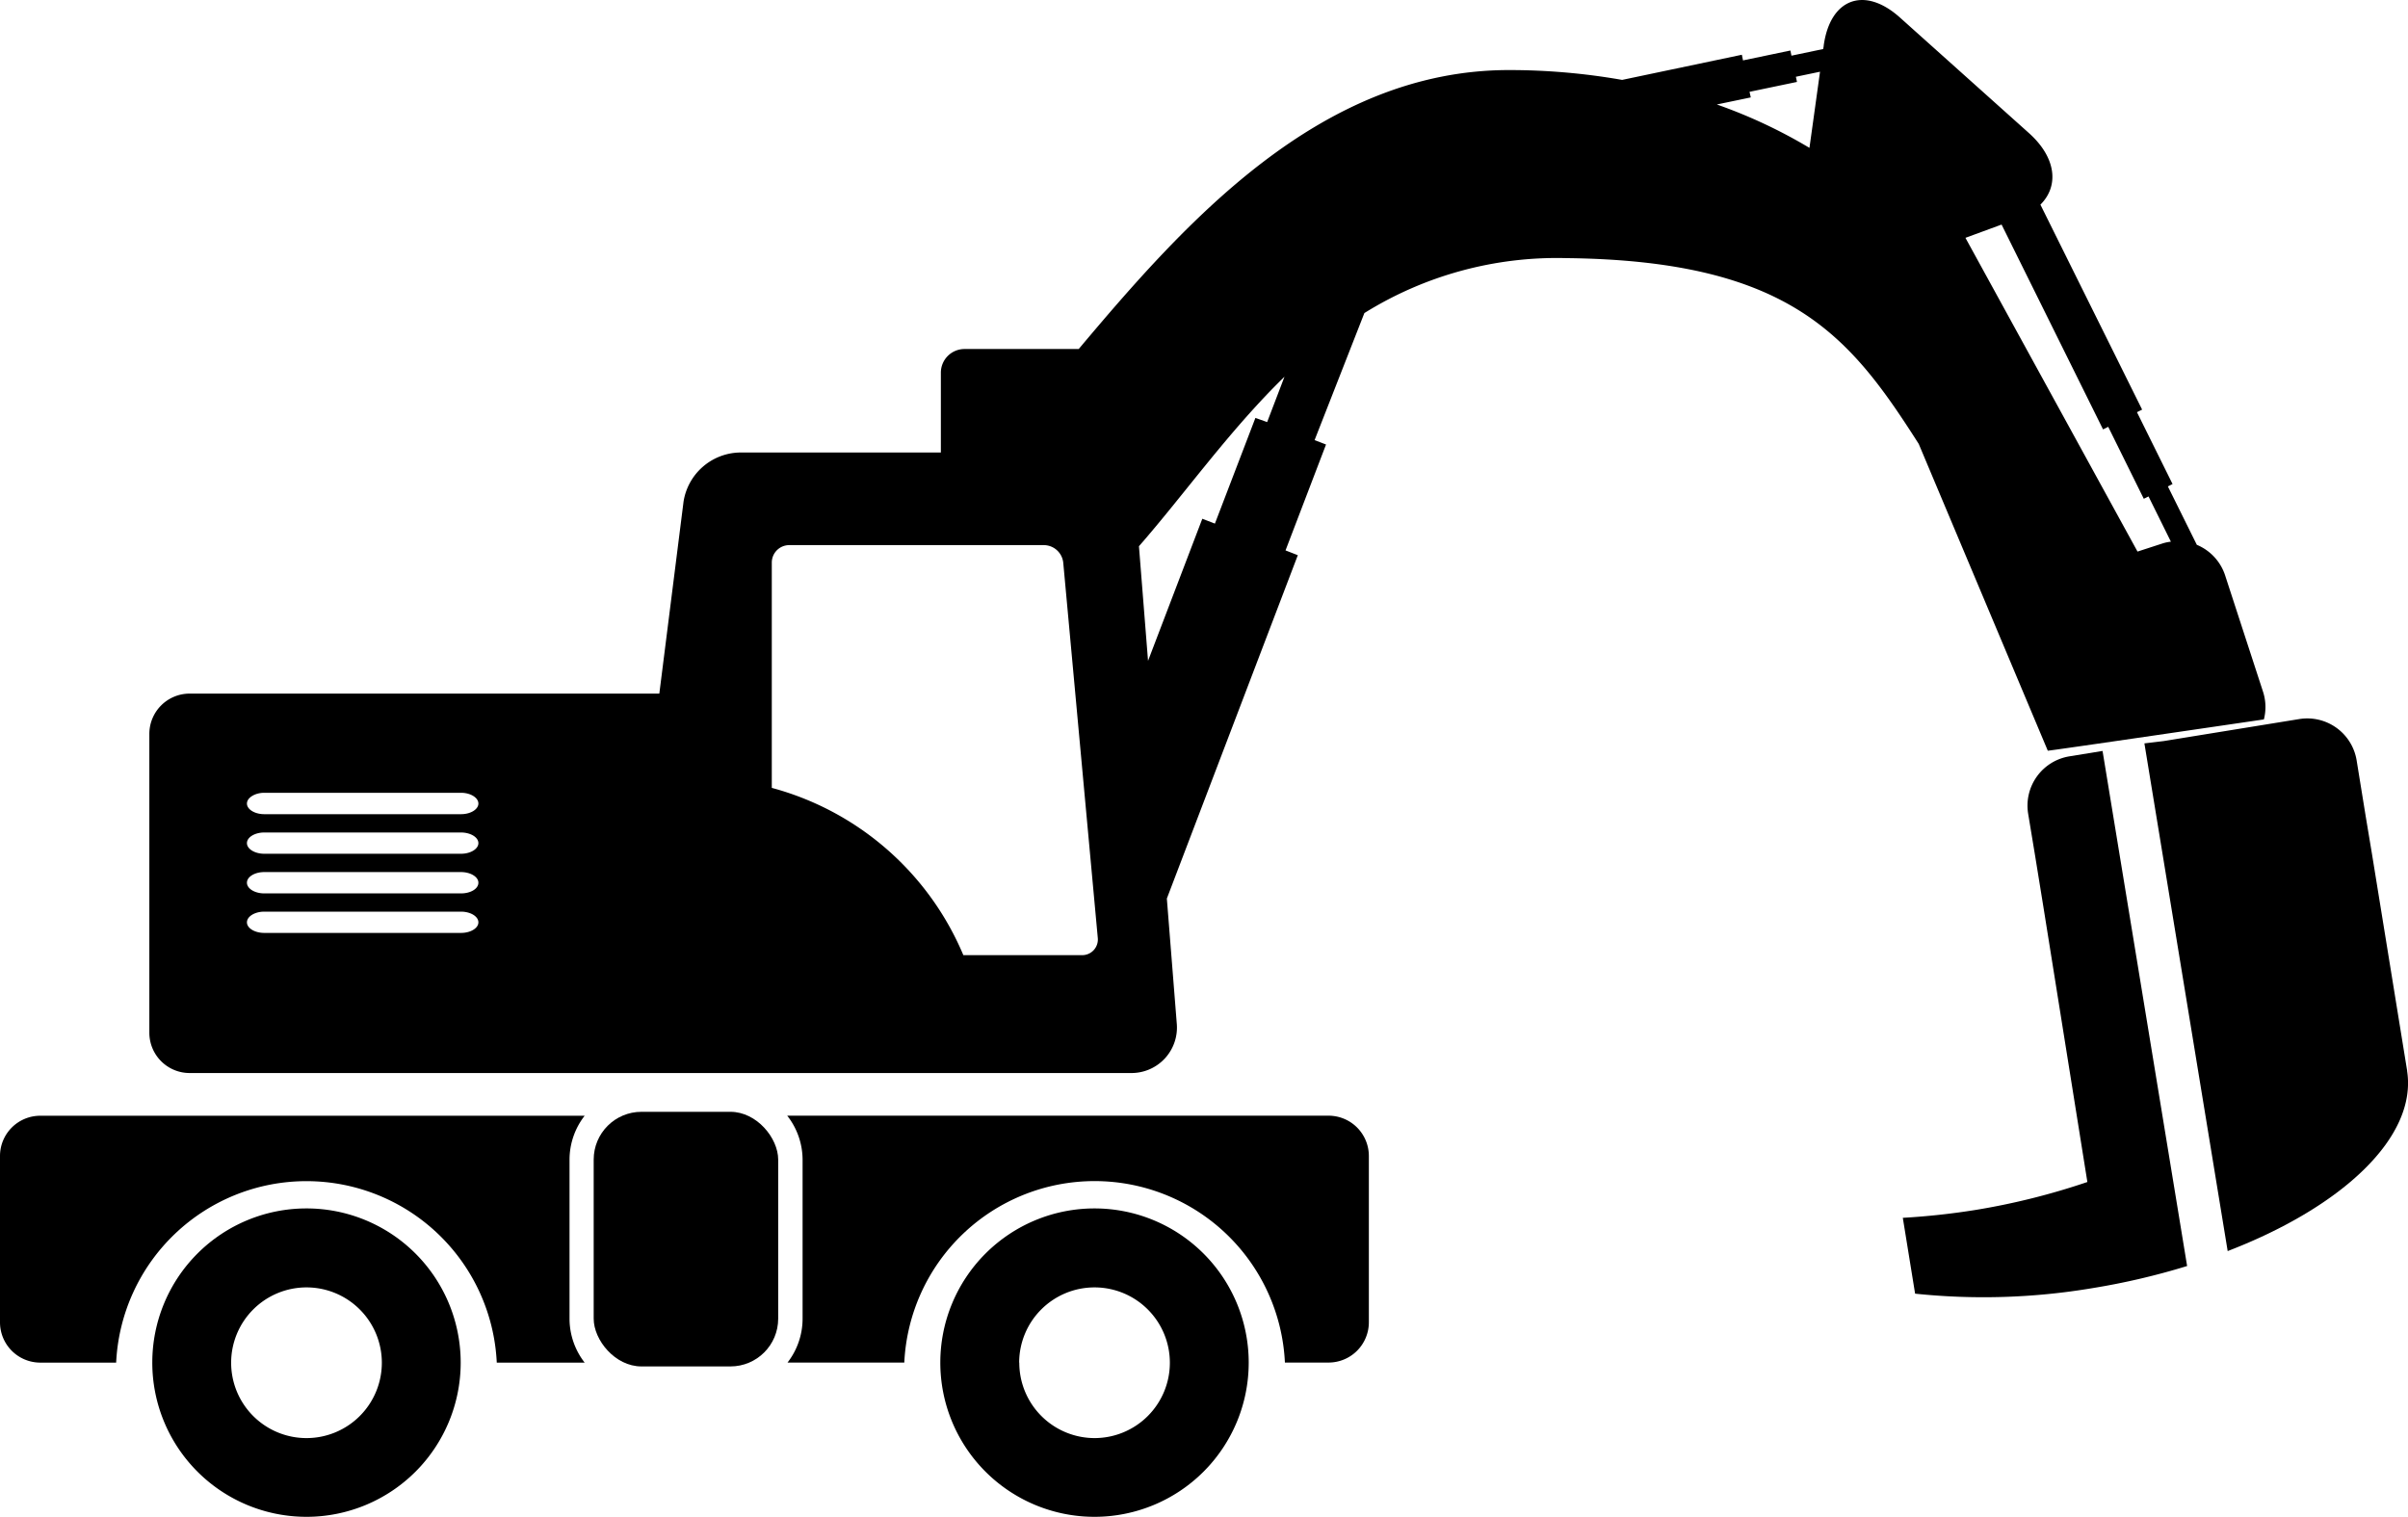
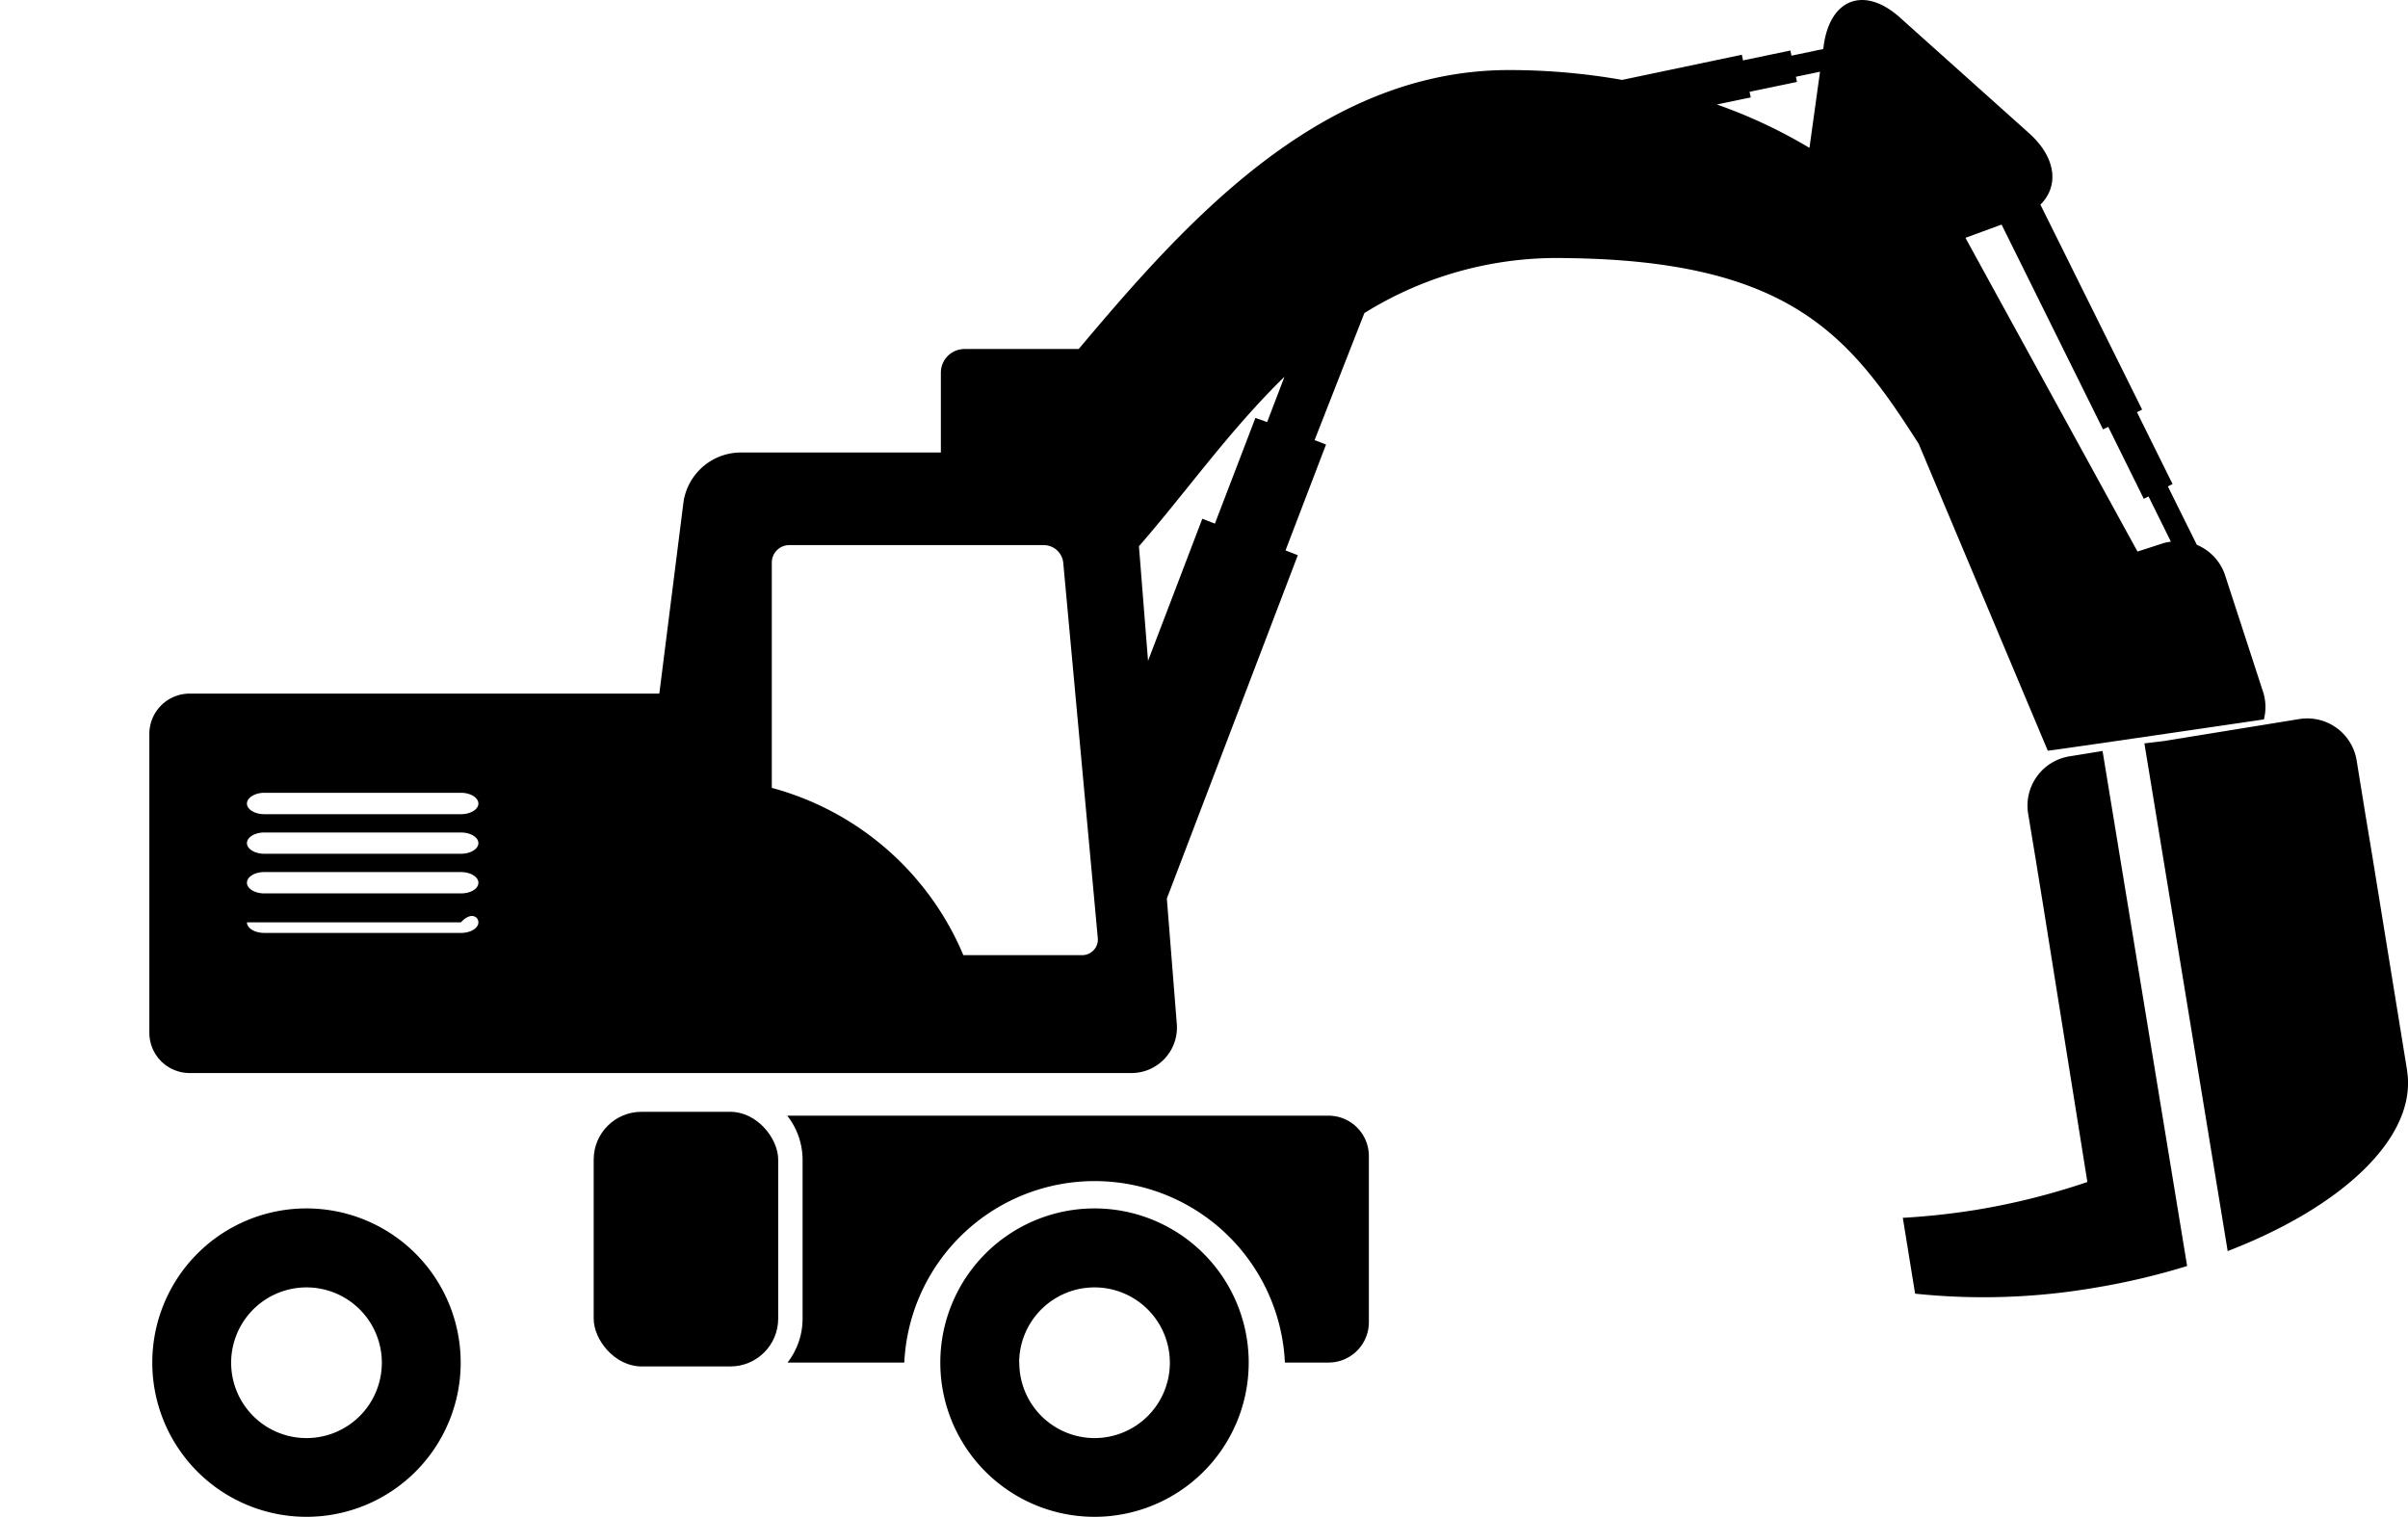
<svg xmlns="http://www.w3.org/2000/svg" viewBox="0 0 391.81 246.8">
  <g id="Laag_2" data-name="Laag 2">
    <g id="icon_set" data-name="icon set">
      <path d="M352.08,120.58l6.71-1.09L374.14,117a8.14,8.14,0,0,1,9.31,6.71l1.49,9.19,1,6,5.73,35.32s0,0,0,0v0l0,.22a.8.8,0,0,1,0-.15c1.63,10.7-10.46,22.07-29.2,29.28l-13.55-82.61Z" />
      <path d="M339.64,192.33l-7.15-44.73-1.36-8.39L330,132.38a8.13,8.13,0,0,1,6.71-9.31l5.4-.88L355.87,206a114.57,114.57,0,0,1-15.4,3.6,106.88,106.88,0,0,1-28.86.9l-2-12.34a117,117,0,0,0,11.88-1.29A113.33,113.33,0,0,0,339.64,192.33Z" />
-       <path d="M222,50.94A59.24,59.24,0,0,1,254.86,42c36.63.4,46.25,12.87,57.34,30.23l21,49.92c0,.08,35.16-5.09,35.16-5.09a8.06,8.06,0,0,0-.13-4.48l-6.19-19a8.13,8.13,0,0,0-4.59-4.93l-4.71-9.5.76-.39-5.79-11.69.84-.42L332,33.3c3.07-3.06,2.56-7.67-1.85-11.63l-21-18.81C303.39-2.31,297.8-.27,296.74,7.4c0,.18-.06.39-.09.58l-5.16,1.08-.17-.84-7.71,1.61-.19-.92L263.94,13a106.09,106.09,0,0,0-18.42-1.6c-30.75,0-52.78,24.91-70,45.39H156.93a3.85,3.85,0,0,0-3.84,3.84v13H120.35a9.46,9.46,0,0,0-9.13,8l-3.94,31.23H30.84a6.56,6.56,0,0,0-6.54,6.54v48.66a6.56,6.56,0,0,0,6.54,6.54h77.54l.25,0H184a7.4,7.4,0,0,0,7.47-8.1l-1.61-20.29,21.31-55.87-2-.78,6.59-17.23-1.86-.72ZM77.84,130.75c0,.95-1.27,1.73-2.82,1.73H43c-1.55,0-2.82-.78-2.82-1.73S41.49,129,43,129H75C76.57,129,77.84,129.8,77.84,130.75Zm0,6.44c0,.95-1.27,1.73-2.82,1.73H43c-1.55,0-2.82-.78-2.82-1.73s1.27-1.73,2.82-1.73H75C76.57,135.46,77.84,136.24,77.84,137.19Zm0,6.44c0,1-1.27,1.74-2.82,1.74H43c-1.55,0-2.82-.78-2.82-1.74s1.27-1.73,2.82-1.73H75C76.57,141.9,77.84,142.68,77.84,143.63Zm0,6.45c0,.95-1.27,1.72-2.82,1.72H43c-1.55,0-2.82-.77-2.82-1.72s1.27-1.74,2.82-1.74H75C76.57,148.34,77.84,149.12,77.84,150.08Zm100.78,2.51a2.55,2.55,0,0,1-2.58,2.83H156.75a47.06,47.06,0,0,0-31.17-27.22V91.54a2.84,2.84,0,0,1,2.84-2.84h41.42A3.19,3.19,0,0,1,173,91.53ZM209,61.3l-2.82,7.38L204.27,68,197.68,85.2l-2.05-.79-8.83,23.12-1.48-18.65C192.78,80.35,200,70.07,209,61.3Zm110.8-22.6,5.88-2.16,16.51,33.33.84-.42,5.79,11.71.77-.38,3.64,7.36a7.17,7.17,0,0,0-1.43.31l-4,1.3ZM279.35,17l5.52-1.15-.2-.91,7.72-1.61-.18-.84,3.93-.82c-.53,3.82-1.13,8.16-1.72,12.39A82.87,82.87,0,0,0,279.35,17Z" />
+       <path d="M222,50.94A59.24,59.24,0,0,1,254.86,42c36.63.4,46.25,12.87,57.34,30.23l21,49.92c0,.08,35.16-5.09,35.16-5.09a8.06,8.06,0,0,0-.13-4.48l-6.19-19a8.13,8.13,0,0,0-4.59-4.93l-4.71-9.5.76-.39-5.79-11.69.84-.42L332,33.3c3.07-3.06,2.56-7.67-1.85-11.63l-21-18.81C303.39-2.31,297.8-.27,296.74,7.4c0,.18-.06.39-.09.58l-5.16,1.08-.17-.84-7.71,1.61-.19-.92L263.94,13a106.09,106.09,0,0,0-18.42-1.6c-30.75,0-52.78,24.91-70,45.39H156.93a3.85,3.85,0,0,0-3.84,3.84v13H120.35a9.46,9.46,0,0,0-9.13,8l-3.94,31.23H30.84a6.56,6.56,0,0,0-6.54,6.54v48.66a6.56,6.56,0,0,0,6.54,6.54h77.54l.25,0H184a7.4,7.4,0,0,0,7.47-8.1l-1.61-20.29,21.31-55.87-2-.78,6.59-17.23-1.86-.72ZM77.84,130.75c0,.95-1.27,1.73-2.82,1.73H43c-1.55,0-2.82-.78-2.82-1.73S41.49,129,43,129H75C76.57,129,77.84,129.8,77.84,130.75Zm0,6.44c0,.95-1.27,1.73-2.82,1.73H43c-1.55,0-2.82-.78-2.82-1.73s1.27-1.73,2.82-1.73H75C76.57,135.46,77.84,136.24,77.84,137.19Zm0,6.44c0,1-1.27,1.74-2.82,1.74H43c-1.55,0-2.82-.78-2.82-1.74s1.27-1.73,2.82-1.73H75C76.57,141.9,77.84,142.68,77.84,143.63Zm0,6.45c0,.95-1.27,1.72-2.82,1.72H43c-1.55,0-2.82-.77-2.82-1.72H75C76.57,148.34,77.84,149.12,77.84,150.08Zm100.78,2.51a2.55,2.55,0,0,1-2.58,2.83H156.75a47.06,47.06,0,0,0-31.17-27.22V91.54a2.84,2.84,0,0,1,2.84-2.84h41.42A3.19,3.19,0,0,1,173,91.53ZM209,61.3l-2.82,7.38L204.27,68,197.68,85.2l-2.05-.79-8.83,23.12-1.48-18.65C192.78,80.35,200,70.07,209,61.3Zm110.8-22.6,5.88-2.16,16.51,33.33.84-.42,5.79,11.71.77-.38,3.64,7.36a7.17,7.17,0,0,0-1.43.31l-4,1.3ZM279.35,17l5.52-1.15-.2-.91,7.72-1.61-.18-.84,3.93-.82c-.53,3.82-1.13,8.16-1.72,12.39A82.87,82.87,0,0,0,279.35,17Z" />
      <path d="M153,221.71a25.09,25.09,0,1,0,25.09-25.08A25.09,25.09,0,0,0,153,221.71Zm12.83,0A12.26,12.26,0,1,1,178.11,234,12.27,12.27,0,0,1,165.85,221.71Z" />
      <path d="M24.78,221.71a25.09,25.09,0,1,0,25.08-25.08A25.08,25.08,0,0,0,24.78,221.71Zm12.83,0A12.26,12.26,0,1,1,49.86,234,12.26,12.26,0,0,1,37.61,221.71Z" />
      <path d="M128.09,181.54h88.1a6.56,6.56,0,0,1,6.54,6.54v27.09a6.56,6.56,0,0,1-6.54,6.54h-7.12a31,31,0,0,0-61.93,0h-19a11.63,11.63,0,0,0,2.45-7.14V188.68A11.63,11.63,0,0,0,128.09,181.54Z" />
-       <path d="M6.48,181.55H95.13a11.64,11.64,0,0,0-2.46,7.14v25.89a11.64,11.64,0,0,0,2.46,7.14H80.83a31,31,0,0,0-61.93,0H6.48A6.56,6.56,0,0,1,0,215.17V188.08A6.55,6.55,0,0,1,6.48,181.55Z" />
      <rect x="96.6" y="180.91" width="30.02" height="41.43" rx="7.77" />
    </g>
  </g>
</svg>